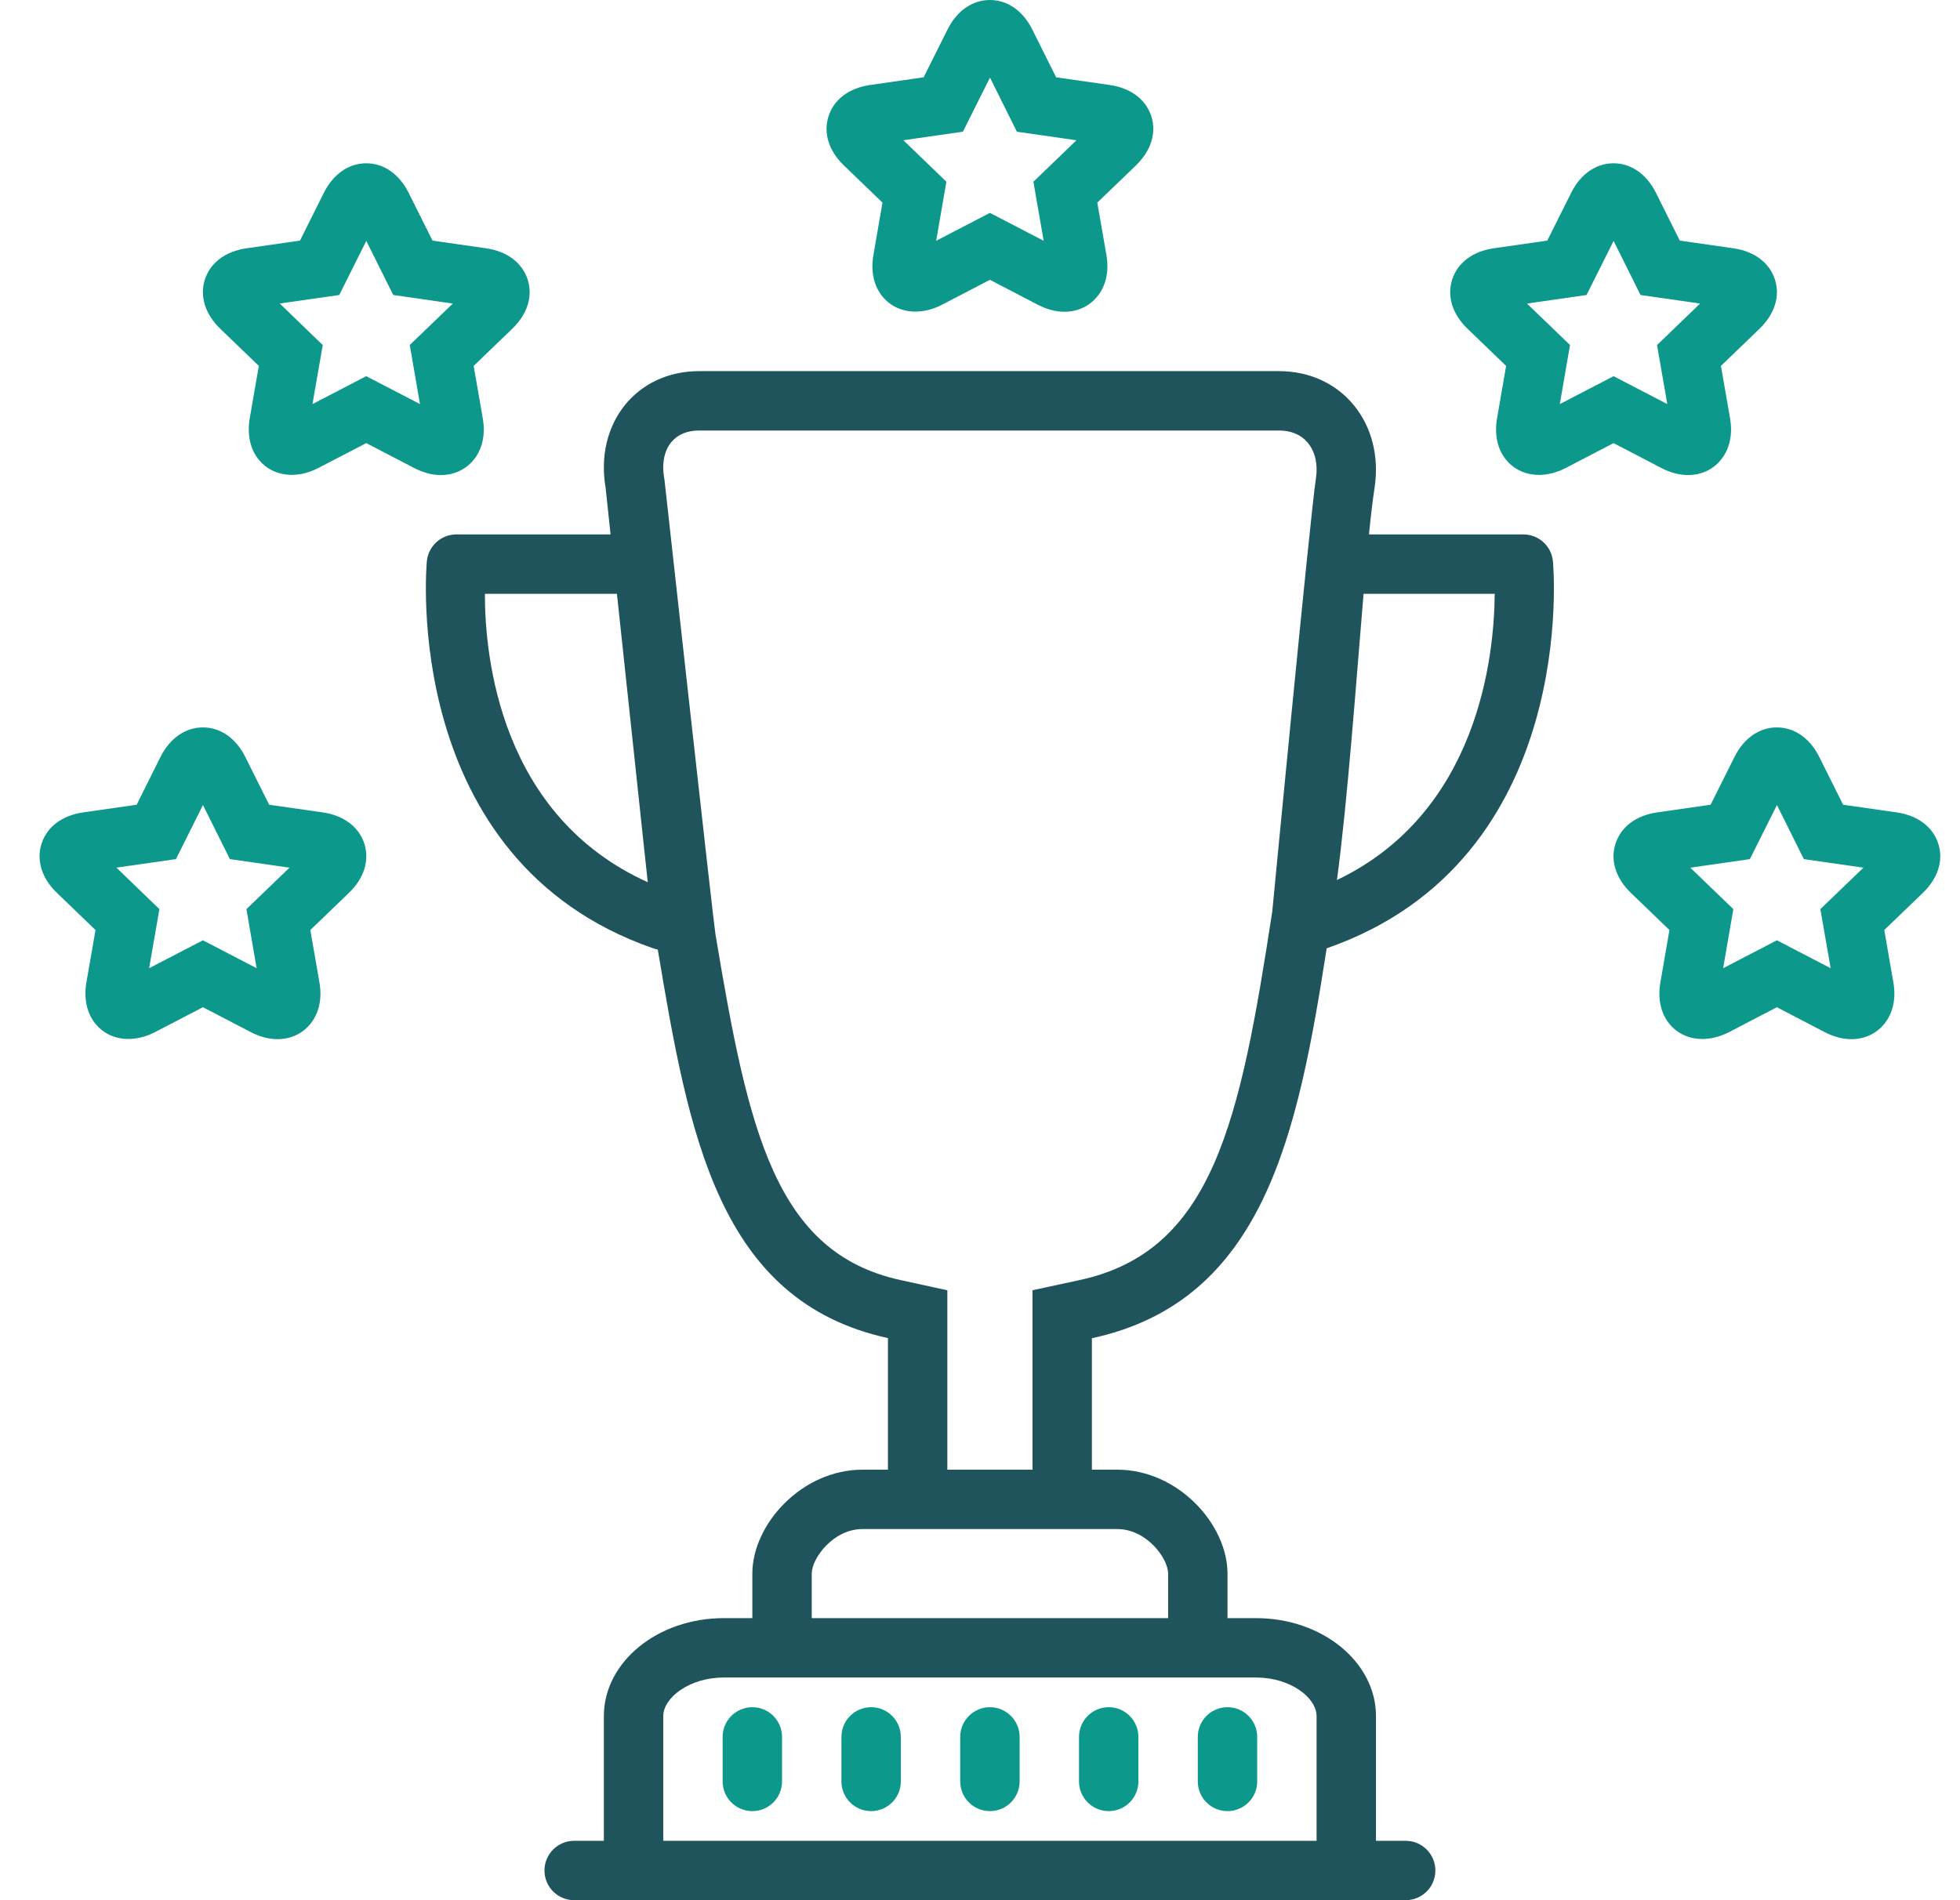
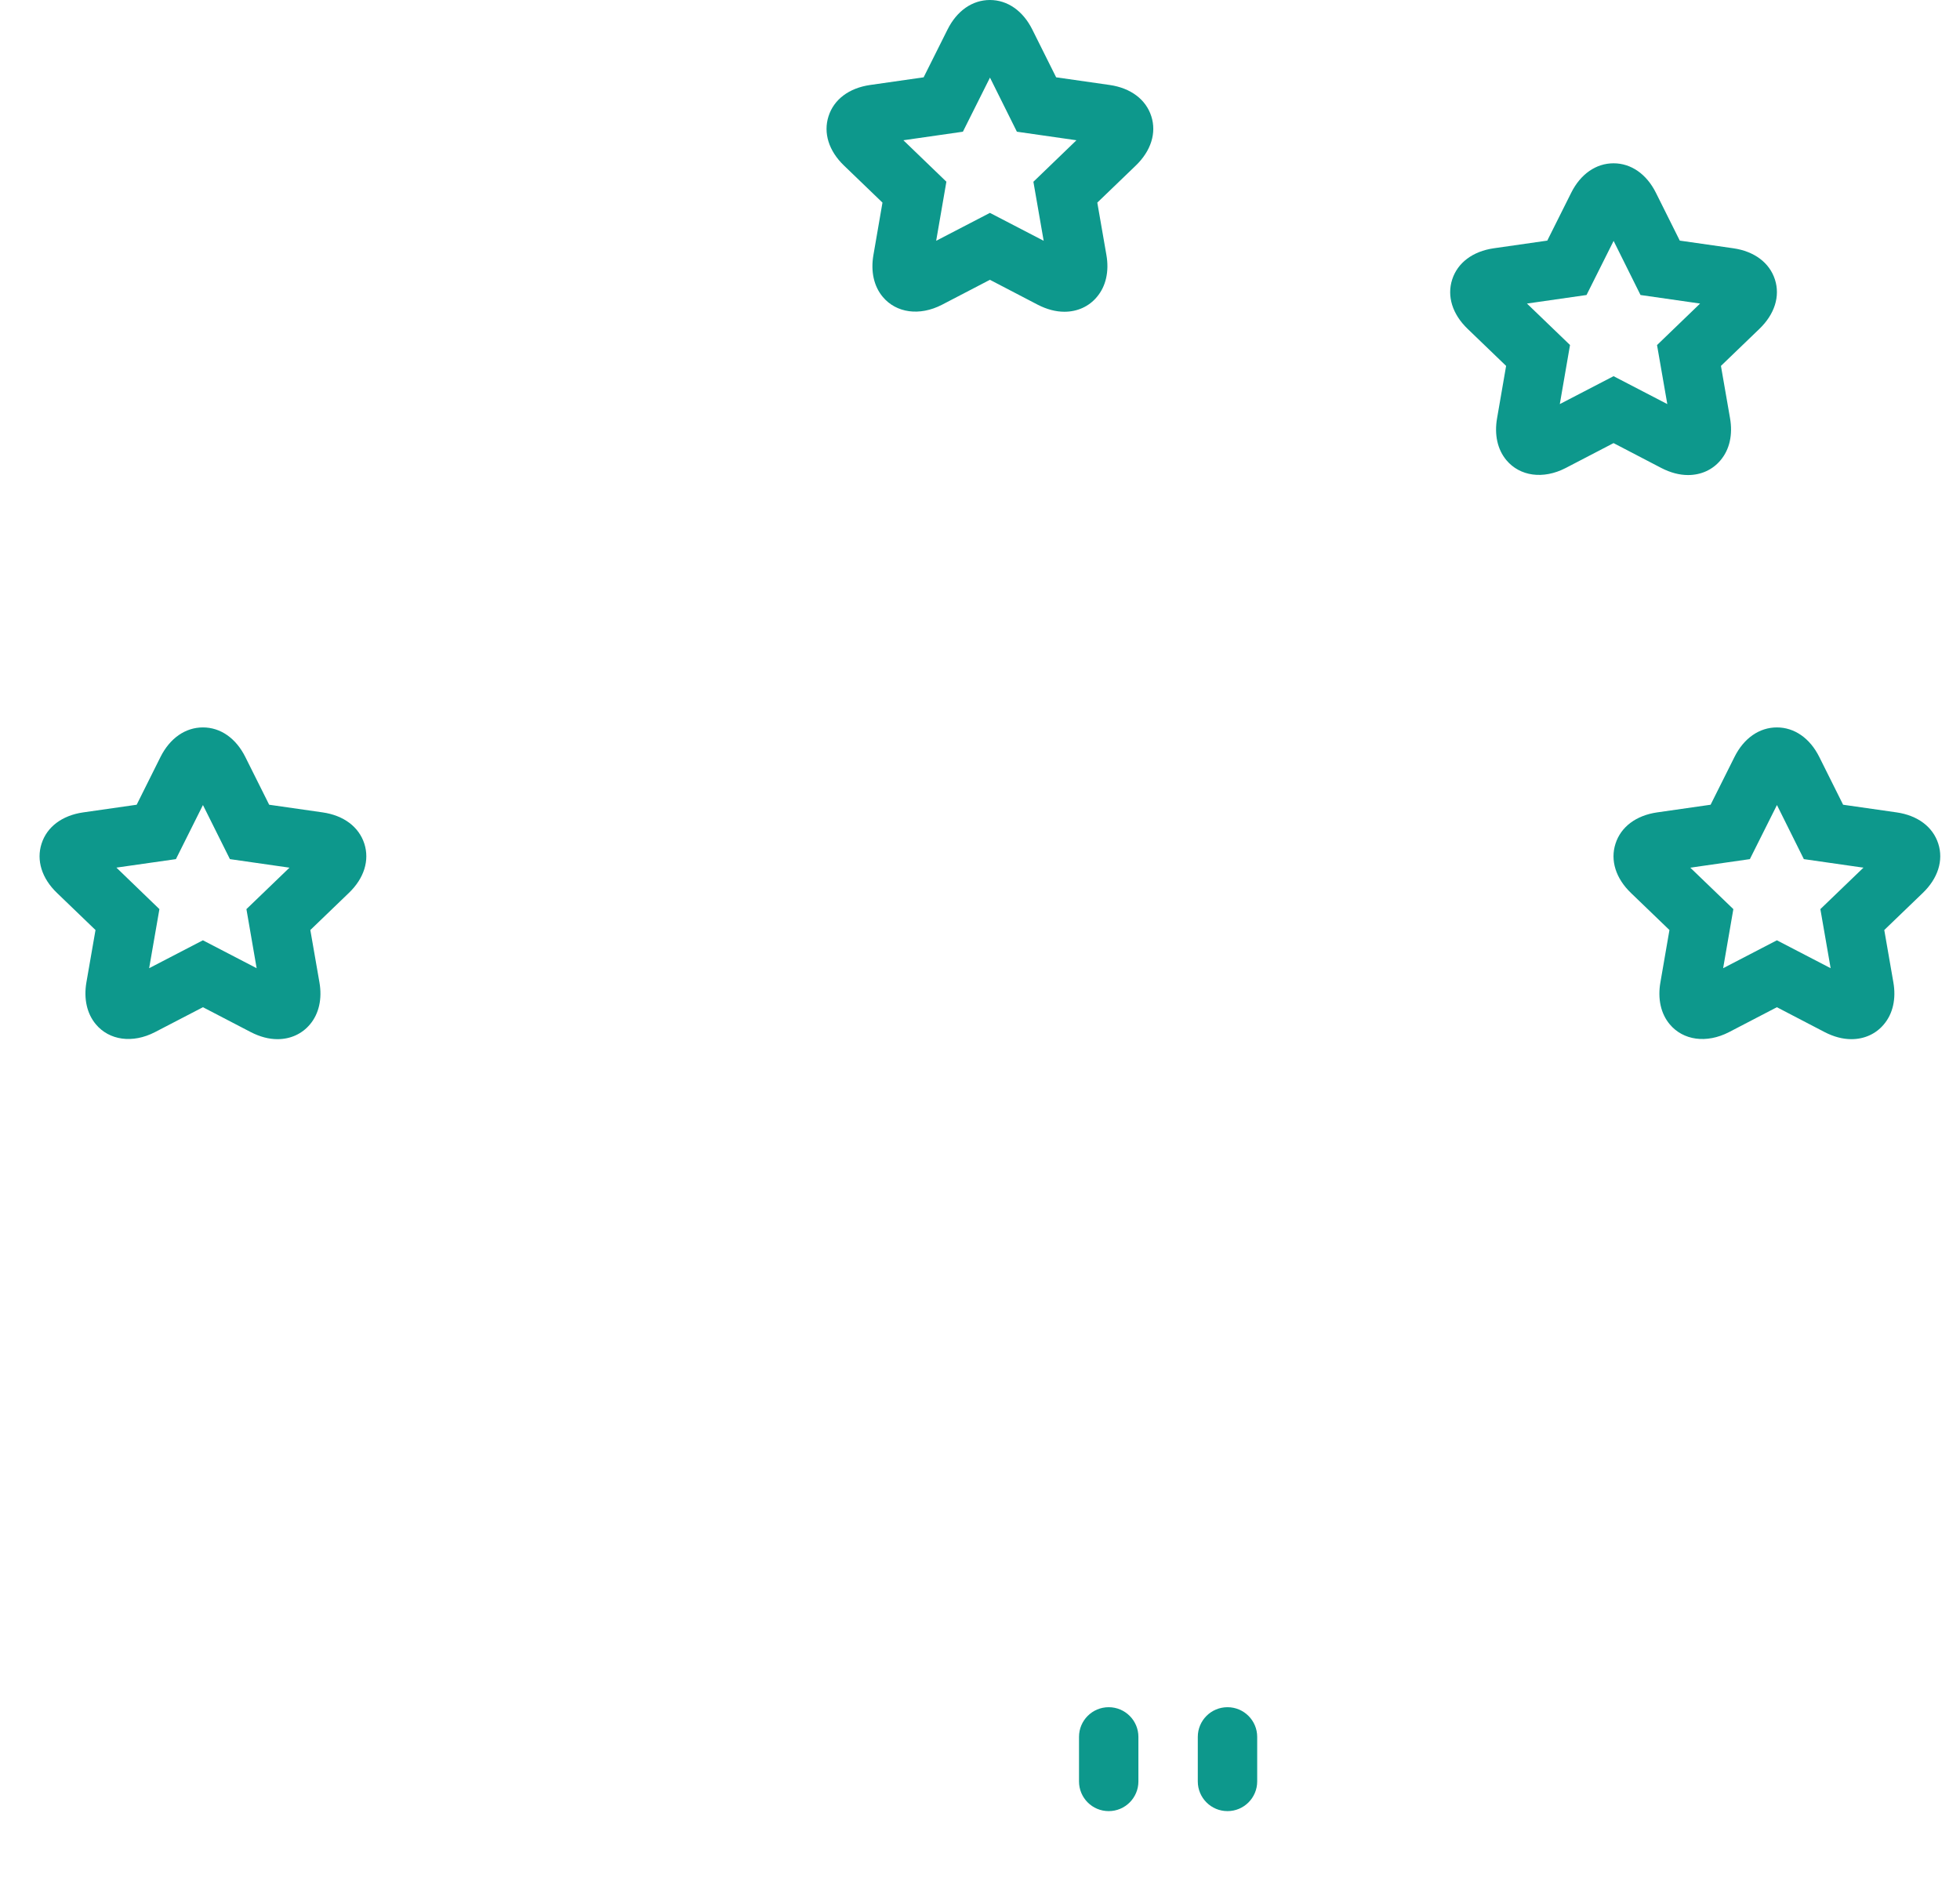
<svg xmlns="http://www.w3.org/2000/svg" width="33" height="32" viewBox="0 0 33 32" fill="none">
  <g clip-path="url(#clip0_388_1917)">
    <path d="M14.858 3.412L14.706 4.292C14.657 4.57 14.713 4.822 14.864 5.001C15.089 5.269 15.481 5.328 15.86 5.132L16.667 4.712L17.473 5.132C17.625 5.21 17.776 5.25 17.921 5.25C18.139 5.25 18.334 5.162 18.468 5.001C18.62 4.822 18.677 4.57 18.628 4.292L18.475 3.412L19.122 2.789C19.379 2.542 19.475 2.239 19.384 1.957C19.293 1.674 19.037 1.482 18.683 1.431L17.782 1.302L17.381 0.498C17.223 0.181 16.962 0 16.667 0C16.371 0 16.11 0.182 15.953 0.498L15.551 1.302L14.651 1.431C14.296 1.482 14.041 1.673 13.95 1.957C13.859 2.239 13.954 2.542 14.21 2.788L14.858 3.412ZM16.212 2.218L16.668 1.307L17.121 2.218L18.124 2.362L17.399 3.061L17.572 4.055L16.667 3.585L15.762 4.055L15.934 3.06L15.21 2.362L16.212 2.218Z" fill="#0D988C" />
    <path d="M27.973 7.882C28.125 7.96 28.276 8 28.421 8C28.639 8 28.834 7.912 28.968 7.751C29.12 7.572 29.177 7.32 29.128 7.042L28.975 6.162L29.622 5.539C29.879 5.292 29.975 4.989 29.884 4.707C29.793 4.424 29.537 4.232 29.183 4.181L28.282 4.052L27.881 3.248C27.723 2.931 27.462 2.75 27.167 2.75C26.871 2.75 26.61 2.932 26.453 3.248L26.051 4.052L25.151 4.181C24.797 4.232 24.541 4.424 24.45 4.707C24.359 4.989 24.454 5.292 24.71 5.538L25.358 6.162L25.206 7.042C25.157 7.32 25.213 7.572 25.364 7.751C25.589 8.019 25.98 8.078 26.36 7.882L27.167 7.462L27.973 7.882ZM26.262 6.805L26.434 5.81L25.709 5.112L26.712 4.968L27.168 4.057L27.621 4.968L28.624 5.112L27.899 5.811L28.072 6.805L27.167 6.335L26.262 6.805Z" fill="#0D988C" />
    <path d="M32.634 14.207C32.543 13.924 32.287 13.732 31.933 13.681L31.032 13.552L30.631 12.748C30.473 12.431 30.212 12.25 29.917 12.25C29.621 12.25 29.36 12.432 29.203 12.748L28.801 13.552L27.901 13.681C27.547 13.732 27.291 13.924 27.2 14.207C27.109 14.489 27.204 14.792 27.46 15.038L28.108 15.662L27.956 16.542C27.907 16.82 27.963 17.072 28.114 17.251C28.339 17.519 28.73 17.577 29.11 17.382L29.917 16.962L30.723 17.382C30.875 17.46 31.026 17.5 31.171 17.5C31.389 17.5 31.584 17.412 31.718 17.251C31.87 17.072 31.927 16.82 31.878 16.542L31.725 15.662L32.372 15.039C32.629 14.793 32.725 14.489 32.634 14.207ZM30.649 15.31L30.822 16.305L29.917 15.835L29.012 16.305L29.184 15.31L28.459 14.612L29.462 14.468L29.918 13.557L30.371 14.468L31.374 14.612L30.649 15.31Z" fill="#0D988C" />
-     <path d="M7.422 8C7.64 8 7.834 7.912 7.969 7.751C8.12 7.572 8.177 7.32 8.128 7.042L7.975 6.162L8.623 5.538C8.88 5.292 8.975 4.989 8.884 4.707C8.792 4.424 8.537 4.232 8.182 4.181L7.282 4.052L6.881 3.249C6.723 2.932 6.463 2.75 6.167 2.75C5.871 2.75 5.611 2.931 5.452 3.248L5.051 4.052L4.151 4.181C3.796 4.232 3.541 4.424 3.45 4.707C3.359 4.989 3.454 5.292 3.71 5.538L4.358 6.162L4.205 7.042C4.157 7.32 4.214 7.572 4.365 7.751C4.59 8.019 4.982 8.077 5.36 7.881L6.167 7.462L6.974 7.882C7.126 7.96 7.276 8 7.422 8ZM6.166 6.335L5.261 6.805L5.434 5.811L4.71 5.111L5.712 4.968L6.167 4.057L6.621 4.968L7.624 5.112L6.899 5.81L7.071 6.805L6.166 6.335Z" fill="#0D988C" />
    <path d="M5.432 13.681L4.532 13.552L4.131 12.749C3.973 12.432 3.713 12.25 3.417 12.25C3.121 12.25 2.861 12.431 2.702 12.748L2.301 13.552L1.401 13.681C1.046 13.732 0.791 13.924 0.7 14.207C0.609 14.489 0.704 14.793 0.96 15.038L1.608 15.662L1.455 16.542C1.407 16.82 1.464 17.072 1.615 17.251C1.84 17.519 2.232 17.577 2.61 17.381L3.417 16.962L4.224 17.382C4.376 17.46 4.526 17.5 4.672 17.5C4.89 17.5 5.084 17.412 5.219 17.251C5.37 17.072 5.427 16.82 5.378 16.542L5.225 15.662L5.873 15.038C6.13 14.792 6.225 14.489 6.134 14.207C6.042 13.924 5.787 13.732 5.432 13.681ZM4.149 15.31L4.321 16.305L3.416 15.835L2.511 16.305L2.684 15.31L1.96 14.611L2.962 14.468L3.417 13.557L3.871 14.468L4.874 14.612L4.149 15.31Z" fill="#0D988C" />
-     <path d="M12.167 29.25V30C12.167 30.276 12.39 30.5 12.667 30.5C12.943 30.5 13.167 30.276 13.167 30V29.25C13.167 28.974 12.943 28.75 12.667 28.75C12.39 28.75 12.167 28.974 12.167 29.25Z" fill="#0D988C" />
-     <path d="M14.667 30.5C14.943 30.5 15.167 30.276 15.167 30V29.25C15.167 28.974 14.943 28.75 14.667 28.75C14.39 28.75 14.167 28.974 14.167 29.25V30C14.167 30.276 14.39 30.5 14.667 30.5Z" fill="#0D988C" />
-     <path d="M16.667 30.5C16.943 30.5 17.167 30.276 17.167 30V29.25C17.167 28.974 16.943 28.75 16.667 28.75C16.39 28.75 16.167 28.974 16.167 29.25V30C16.167 30.276 16.39 30.5 16.667 30.5Z" fill="#0D988C" />
    <path d="M18.667 30.5C18.943 30.5 19.167 30.276 19.167 30V29.25C19.167 28.974 18.943 28.75 18.667 28.75C18.39 28.75 18.167 28.974 18.167 29.25V30C18.167 30.276 18.39 30.5 18.667 30.5Z" fill="#0D988C" />
    <path d="M20.667 30.5C20.943 30.5 21.167 30.276 21.167 30V29.25C21.167 28.974 20.943 28.75 20.667 28.75C20.39 28.75 20.167 28.974 20.167 29.25V30C20.167 30.276 20.39 30.5 20.667 30.5Z" fill="#0D988C" />
-     <path d="M25.649 9H23.049C23.08 8.69 23.111 8.425 23.142 8.224C23.311 7.134 22.591 6.25 21.535 6.25H11.771C10.714 6.25 10.01 7.131 10.197 8.219L10.28 9H7.684C7.428 9 7.213 9.194 7.187 9.449C7.182 9.499 6.721 14.49 11.003 15.972C11.027 15.981 11.051 15.986 11.075 15.991C11.596 19.105 12.091 21.909 14.95 22.534V24.75H14.522C13.497 24.75 12.667 25.672 12.667 26.5V27.25H12.186C11.071 27.25 10.167 27.989 10.167 28.9V31H9.667C9.391 31 9.167 31.224 9.167 31.5C9.167 31.776 9.391 32 9.667 32H23.667C23.943 32 24.167 31.776 24.167 31.5C24.167 31.224 23.943 31 23.667 31H23.167V28.9C23.167 27.989 22.262 27.25 21.147 27.25H20.667V26.5C20.667 25.672 19.836 24.75 18.811 24.75H18.384V22.536C21.284 21.912 21.85 19.095 22.337 15.97C26.612 14.484 26.151 9.499 26.146 9.449C26.12 9.194 25.905 9 25.649 9ZM8.164 10H10.387L10.906 14.857C8.423 13.734 8.163 11.069 8.164 10ZM21.147 28.25C21.731 28.25 22.167 28.593 22.167 28.9V31H11.167V28.9C11.167 28.593 11.603 28.25 12.186 28.25H12.667H20.667H21.147ZM18.811 25.75C19.306 25.75 19.667 26.243 19.667 26.5V27.25H13.667V26.5C13.667 26.243 14.028 25.75 14.522 25.75H14.95H18.384H18.811ZM21.421 15.349C20.878 18.883 20.43 21.073 18.173 21.558L17.384 21.728V22.536V24.75H15.95V22.534V21.729L15.163 21.557C13.046 21.094 12.599 19.043 12.046 15.734C12.009 15.514 11.191 8.112 11.191 8.112L11.188 8.081L11.182 8.049C11.14 7.803 11.184 7.586 11.307 7.441C11.412 7.316 11.572 7.25 11.771 7.25H21.535C21.736 7.25 21.902 7.319 22.013 7.449C22.143 7.6 22.193 7.821 22.154 8.072C22.061 8.671 21.421 15.349 21.421 15.349ZM22.51 14.82C22.691 13.464 22.831 11.505 22.958 10H25.166C25.158 11.054 24.89 13.682 22.51 14.82Z" fill="#1F545C" />
  </g>
  <defs>
    <clipPath id="clip0_388_1917">
      <rect width="32" height="32" fill="white" transform="translate(0.667)" />
    </clipPath>
  </defs>
</svg>